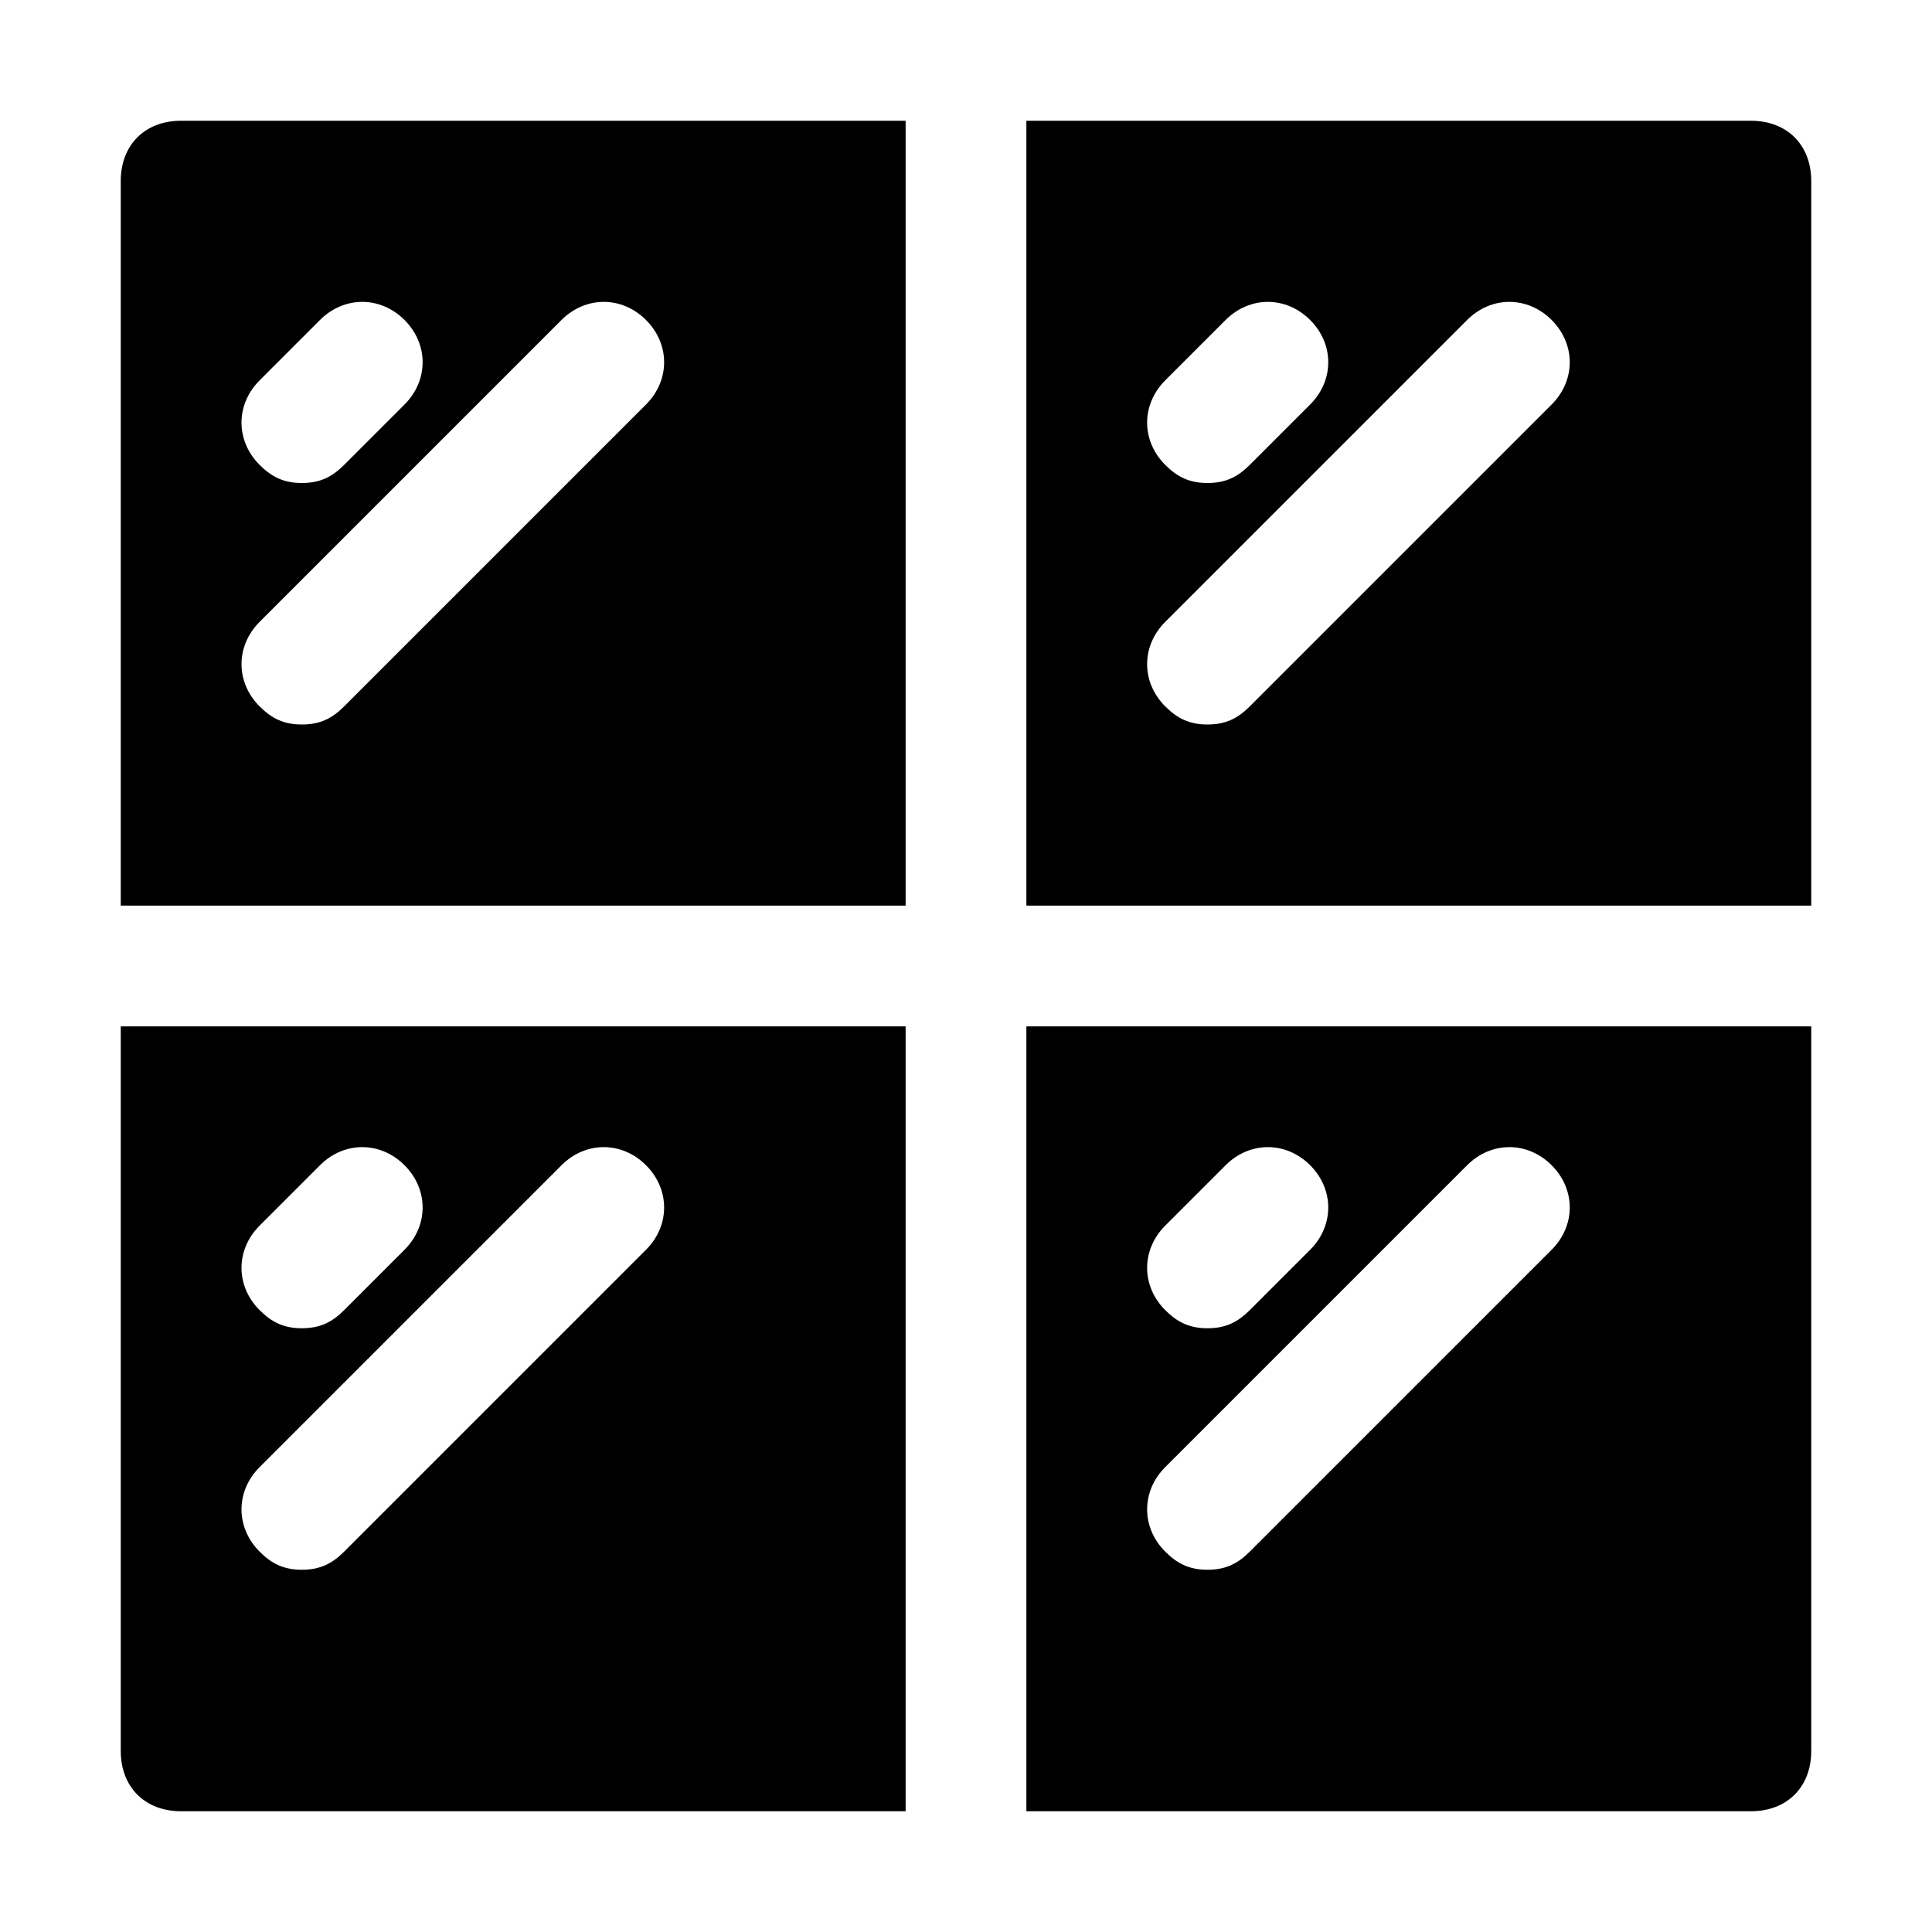
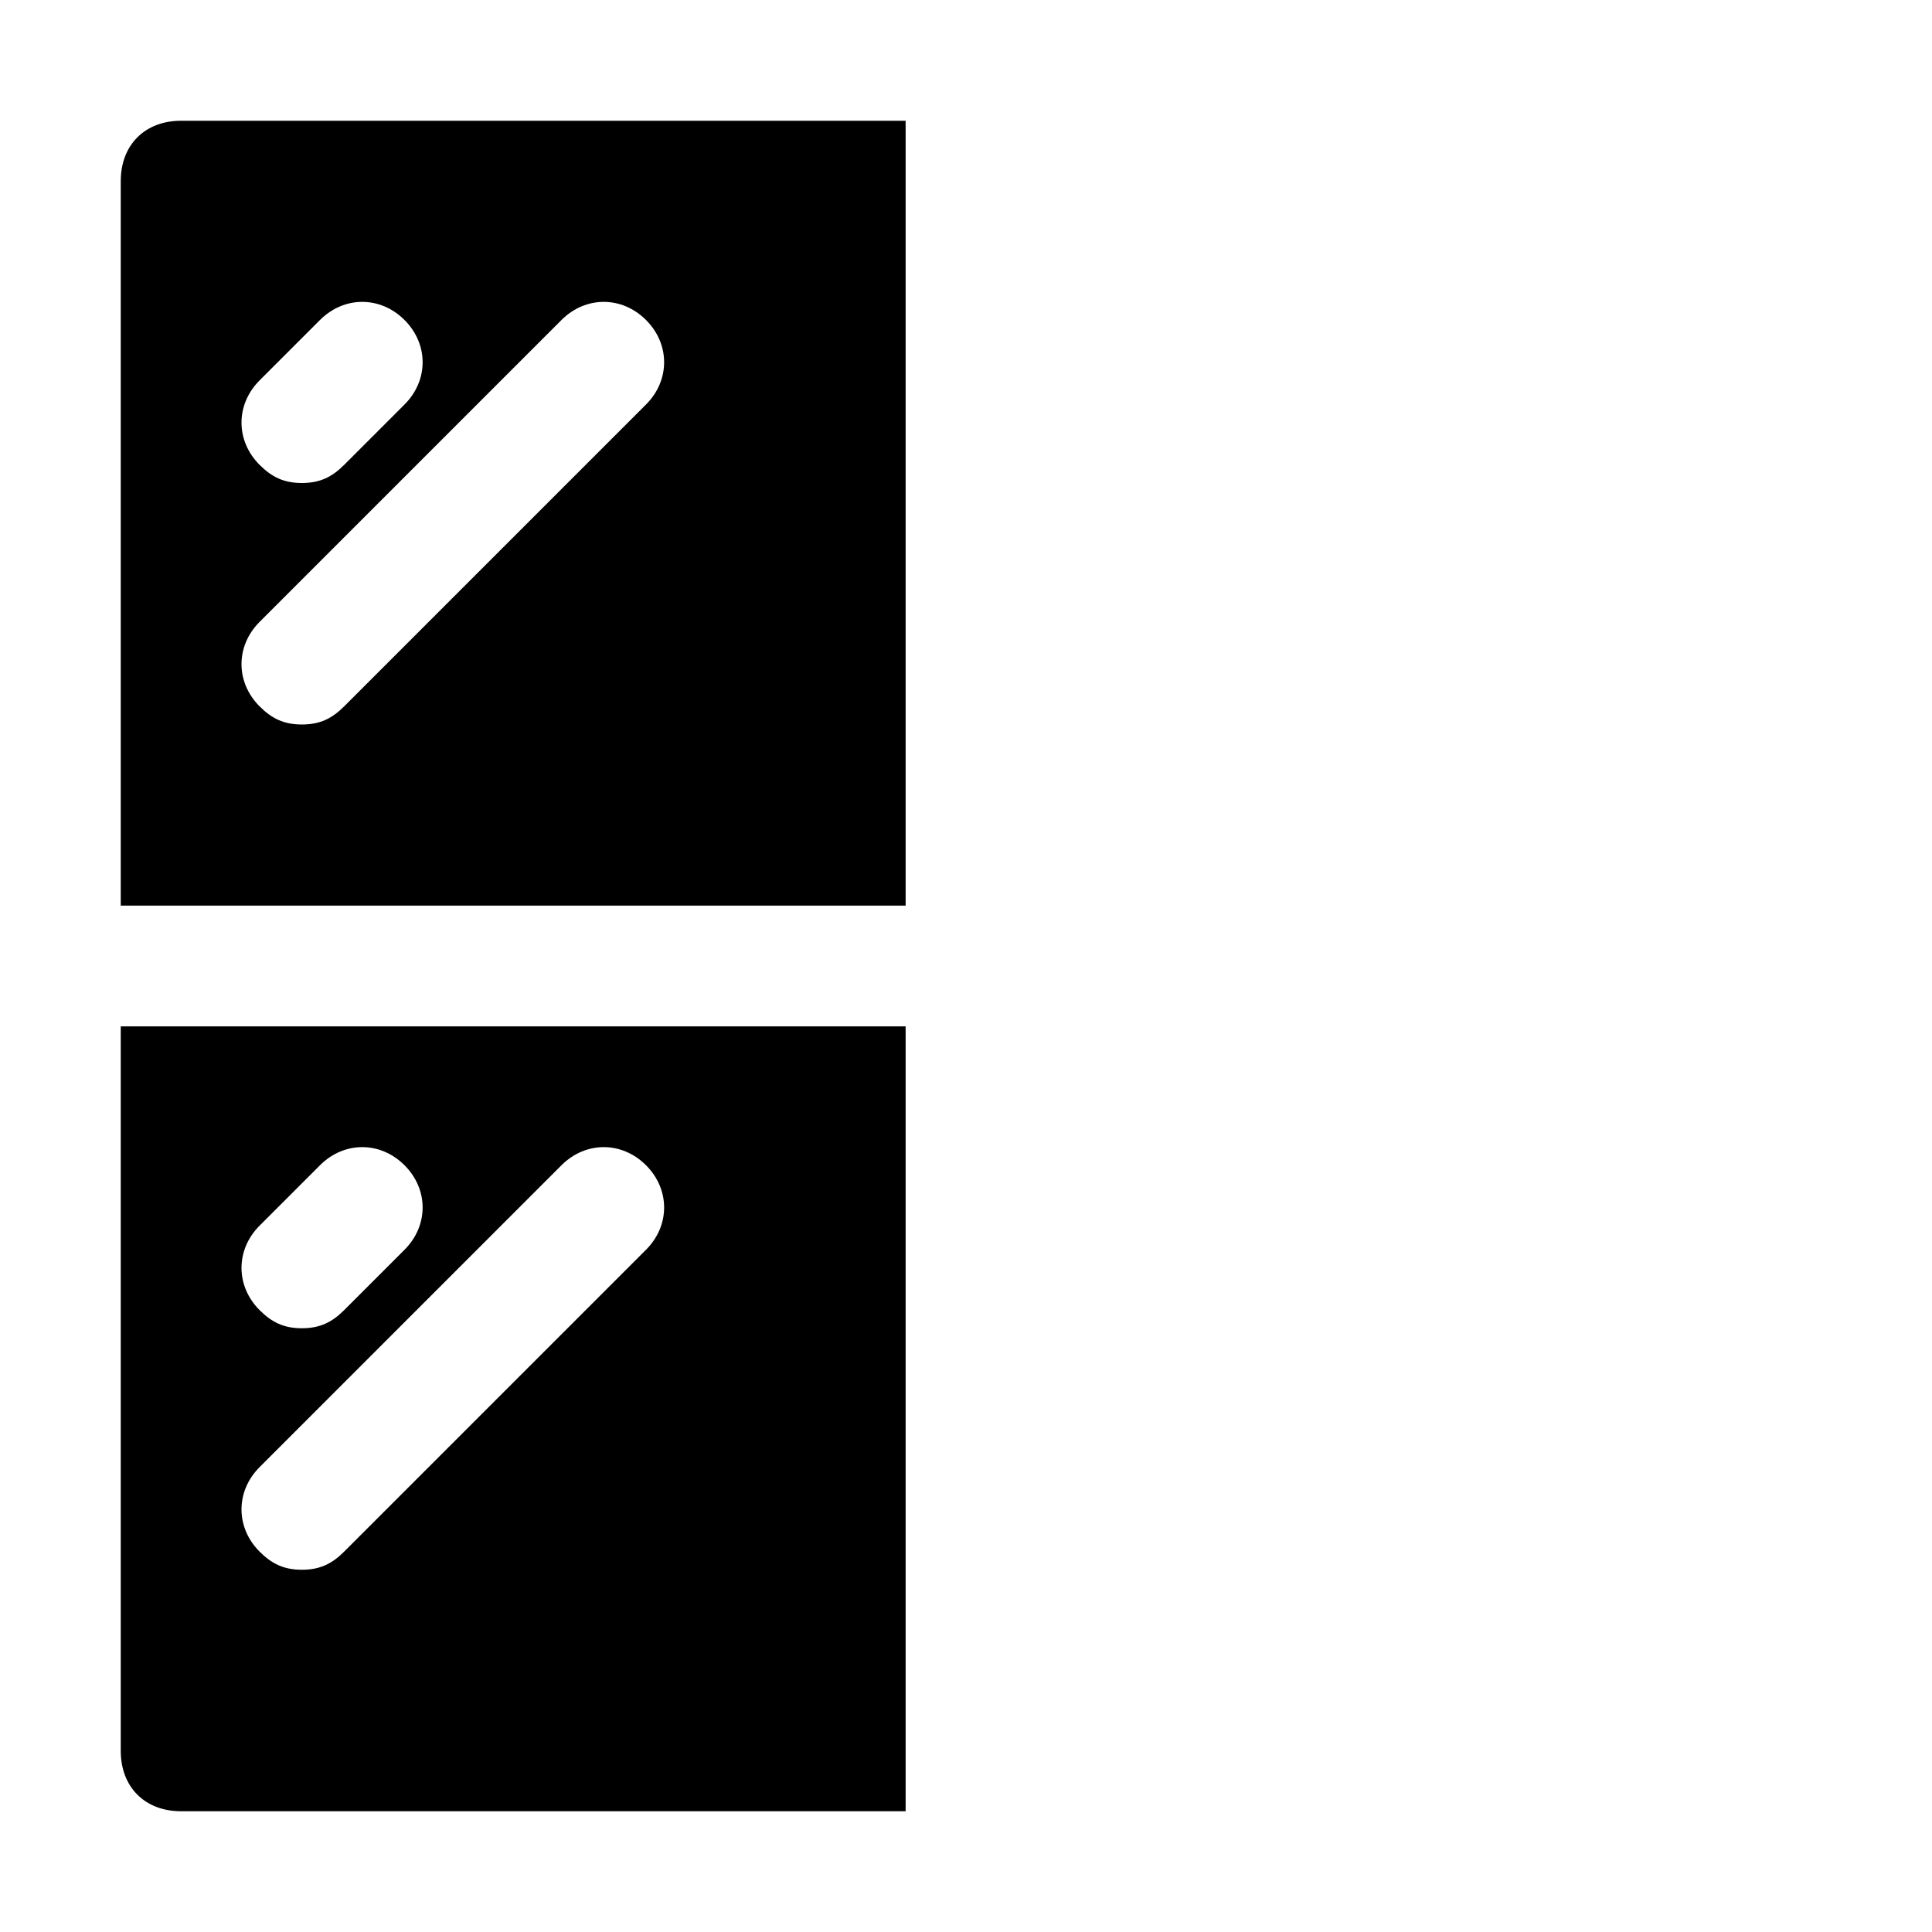
<svg xmlns="http://www.w3.org/2000/svg" fill="#000000" height="800px" width="800px" version="1.1" id="Icons" viewBox="0 0 32 32" xml:space="preserve">
  <g>
-     <path d="M17,15h13V3c0-0.6-0.4-1-1-1H17V15z M25.7,5.3c0.4,0.4,0.4,1,0,1.4l-5,5C20.5,11.9,20.3,12,20,12s-0.5-0.1-0.7-0.3   c-0.4-0.4-0.4-1,0-1.4l5-5C24.7,4.9,25.3,4.9,25.7,5.3z M19.3,6.3l1-1c0.4-0.4,1-0.4,1.4,0s0.4,1,0,1.4l-1,1C20.5,7.9,20.3,8,20,8   s-0.5-0.1-0.7-0.3C18.9,7.3,18.9,6.7,19.3,6.3z" />
    <path d="M15,15V2H3C2.4,2,2,2.4,2,3v12H15z M4.3,6.3l1-1c0.4-0.4,1-0.4,1.4,0s0.4,1,0,1.4l-1,1C5.5,7.9,5.3,8,5,8S4.5,7.9,4.3,7.7   C3.9,7.3,3.9,6.7,4.3,6.3z M4.3,10.3l5-5c0.4-0.4,1-0.4,1.4,0s0.4,1,0,1.4l-5,5C5.5,11.9,5.3,12,5,12s-0.5-0.1-0.7-0.3   C3.9,11.3,3.9,10.7,4.3,10.3z" />
    <path d="M15,17H2v12c0,0.6,0.4,1,1,1h12V17z M4.3,20.3l1-1c0.4-0.4,1-0.4,1.4,0s0.4,1,0,1.4l-1,1C5.5,21.9,5.3,22,5,22   s-0.5-0.1-0.7-0.3C3.9,21.3,3.9,20.7,4.3,20.3z M5.7,25.7C5.5,25.9,5.3,26,5,26s-0.5-0.1-0.7-0.3c-0.4-0.4-0.4-1,0-1.4l5-5   c0.4-0.4,1-0.4,1.4,0s0.4,1,0,1.4L5.7,25.7z" />
-     <path d="M17,17v13h12c0.6,0,1-0.4,1-1V17H17z M19.3,20.3l1-1c0.4-0.4,1-0.4,1.4,0s0.4,1,0,1.4l-1,1C20.5,21.9,20.3,22,20,22   s-0.5-0.1-0.7-0.3C18.9,21.3,18.9,20.7,19.3,20.3z M25.7,20.7l-5,5C20.5,25.9,20.3,26,20,26s-0.5-0.1-0.7-0.3c-0.4-0.4-0.4-1,0-1.4   l5-5c0.4-0.4,1-0.4,1.4,0S26.1,20.3,25.7,20.7z" />
  </g>
</svg>